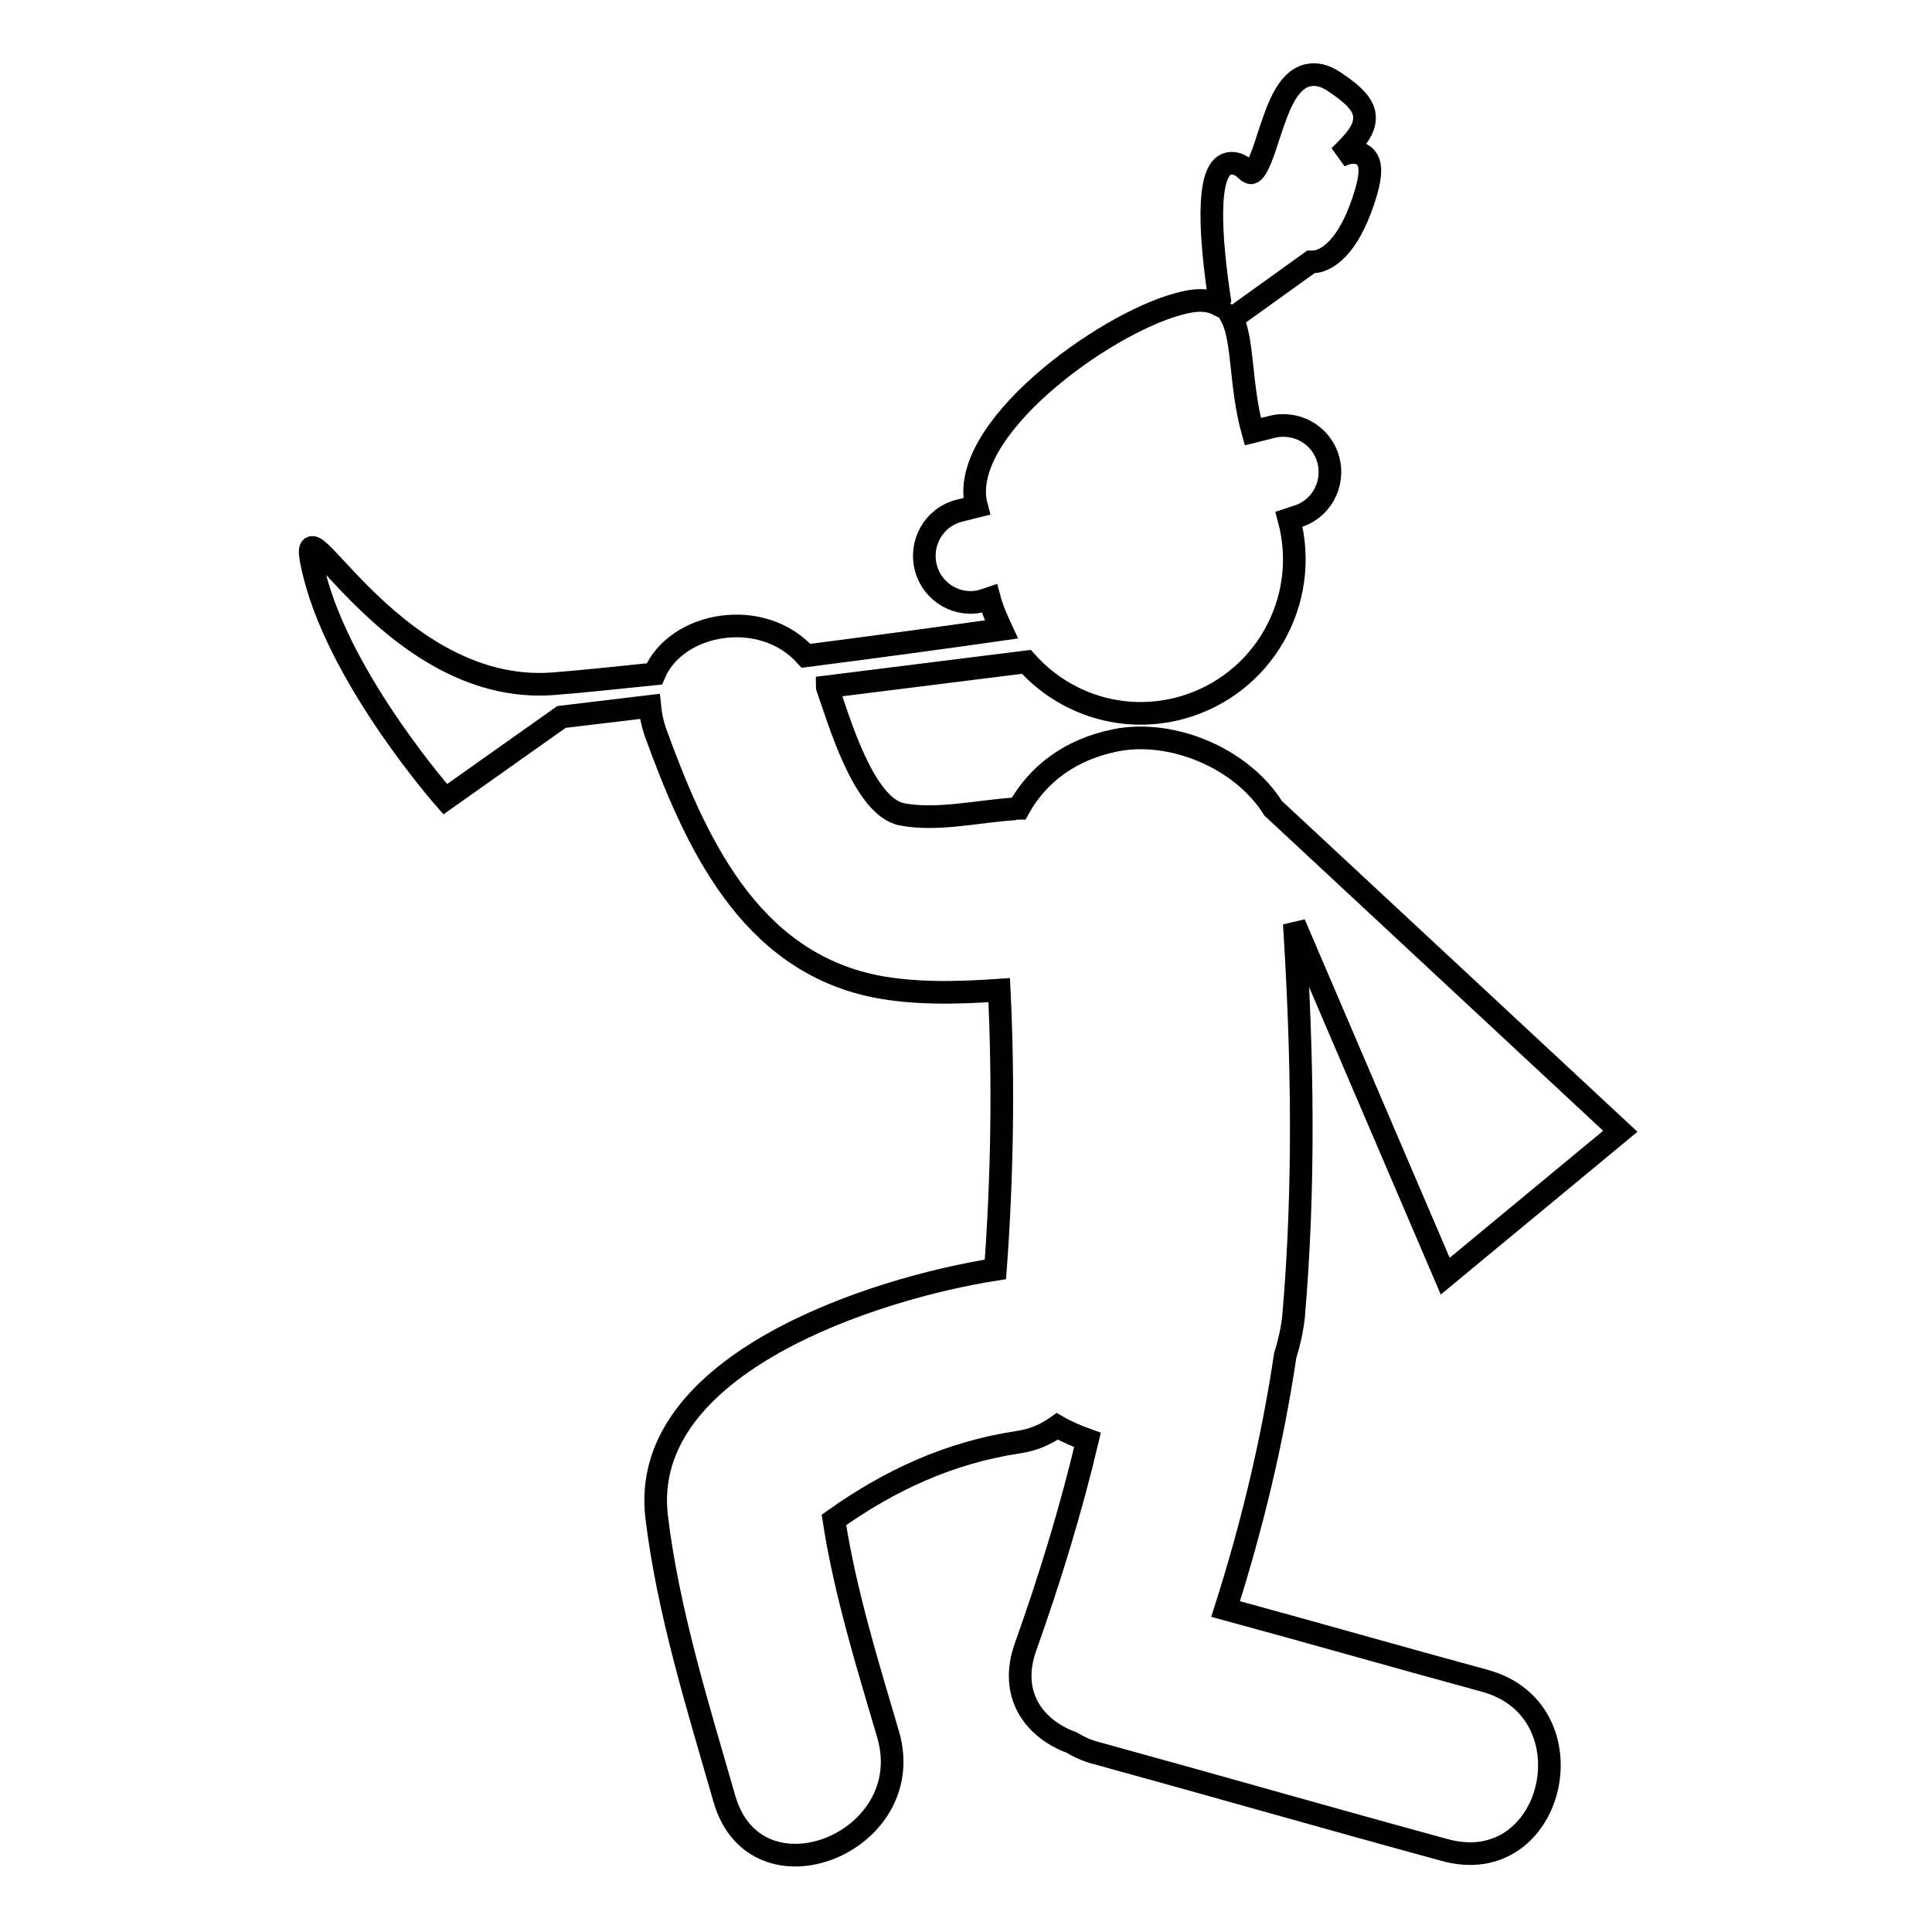
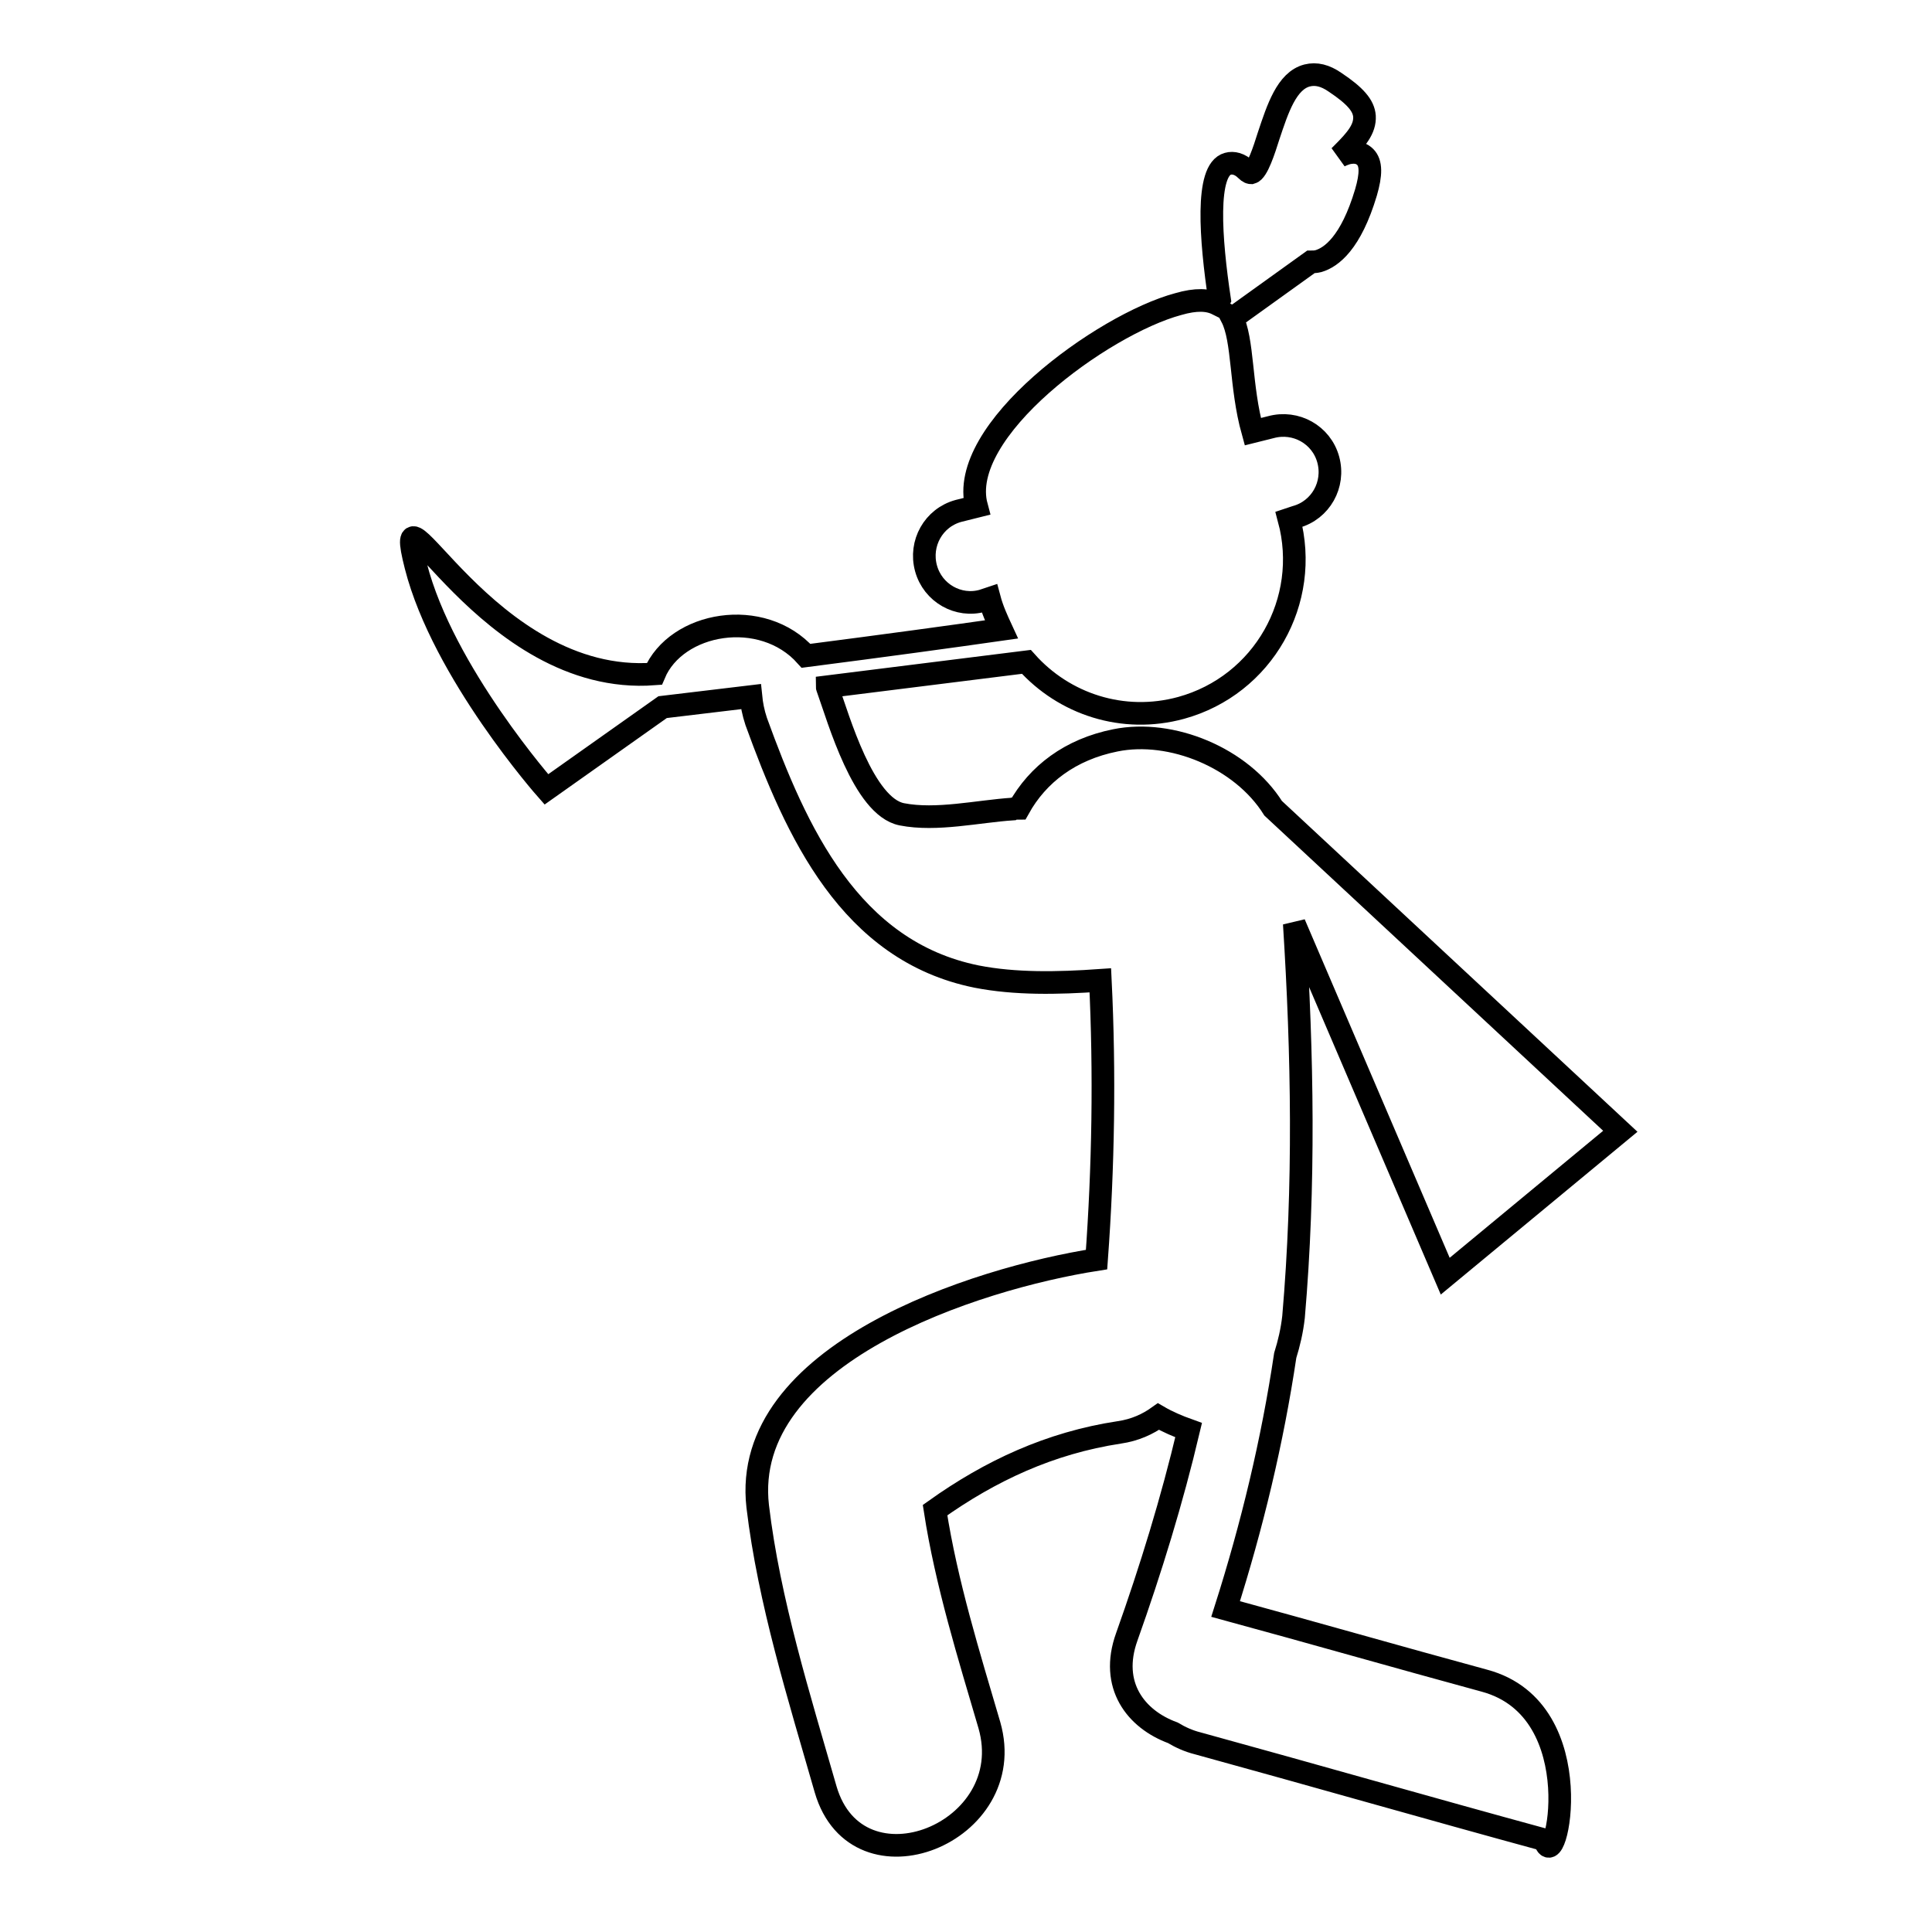
<svg xmlns="http://www.w3.org/2000/svg" version="1.1" x="0px" y="0px" viewBox="0 0 256 256" enable-background="new 0 0 256 256" xml:space="preserve">
  <g>
-     <path stroke-width="3" fill-opacity="0" stroke="#000000" d="M196.7,222.7c-11.4-3.1-22.9-6.4-34.3-9.5c3.5-11,6.2-22.2,7.9-33.6c0.5-1.6,0.9-3.3,1.1-5.1 c1.5-17.4,1.2-34.7,0.1-52.1l20,46.7l23.2-19.2l-46-42.8c-4.2-6.7-13.5-10.5-20.9-9c-6,1.2-10.3,4.5-12.8,9c-0.3,0-0.6,0-0.8,0.1 c-4.6,0.3-10.1,1.6-14.7,0.7c-5.1-1-8.4-12.7-9.8-16.6c0-0.1-0.1-0.2-0.1-0.3l26.4-3.3c5,5.6,12.8,8.2,20.5,6.1 c10.9-3,17.2-14.2,14.3-25l0.9-0.3c3.3-0.9,5.2-4.3,4.3-7.6c-0.9-3.3-4.3-5.2-7.6-4.3l-2.4,0.6c-1.7-6.1-1.2-12.1-2.8-15.2l0.2,0.1 l10.3-7.4c0.3,0,0.6,0,1-0.1c1.7-0.5,4.3-2.4,6.3-9.1c0.7-2.4,0.7-3.9-0.1-4.7c-0.4-0.4-1.1-0.8-2.4-0.5c-0.3,0.1-0.6,0.2-1,0.4 c0.1-0.1,0.3-0.3,0.4-0.4c1.8-1.8,3-3.2,2.9-4.9c-0.1-1.4-1.2-2.7-3.9-4.5c-1.3-0.9-2.5-1.2-3.7-0.9c-2.7,0.7-3.9,4.4-5.1,8 c-0.6,1.9-1.5,4.7-2.3,4.9c-0.1,0-0.3,0-0.7-0.4c-0.8-0.8-1.7-1-2.4-0.8c-3,0.8-2.3,10-1.1,18l-0.3,0.6c-1.2-0.6-2.8-0.7-5.2,0 c-10,2.7-29.4,16.8-26.7,26.8l-2.4,0.6c-3.3,0.9-5.2,4.3-4.3,7.6c0.9,3.3,4.3,5.2,7.5,4.3l0.9-0.3c0.4,1.5,1,2.8,1.6,4.1 c-6.3,0.9-15.8,2.2-25.9,3.5c-5.8-6.5-17.2-4.5-20.1,2.4c-4.9,0.5-9.5,1-13.4,1.3c-22.3,1.7-35.2-28.4-31.6-14.3 c3.6,14.1,17.3,29.6,17.3,29.6l15.4-10.9l11.7-1.4c0.1,1,0.3,2.1,0.7,3.3c5.3,14.6,12.4,30.4,29.2,33.8c5.1,1,10.7,0.9,16.4,0.5 c0.6,12.3,0.4,24.7-0.5,37c-16,2.5-47.2,12.5-44.9,32.7c1.5,12.6,5.5,25.3,9,37.5c4.2,14.4,25.8,5.8,21.7-8.5 c-2.7-9.2-5.7-18.8-7.2-28.5c7.3-5.2,15.2-8.9,24.4-10.3c2.1-0.3,3.8-1.1,5.2-2.1c1.2,0.7,2.6,1.3,4,1.8c-2.2,9.3-5,18.4-8.2,27.4 c-2.3,6.4,1.2,10.9,6.1,12.7c1,0.6,2.1,1.1,3.3,1.4c15.3,4.2,30.6,8.6,46,12.8C206,249.3,211.2,226.6,196.7,222.7z" />
+     <path stroke-width="3" fill-opacity="0" stroke="#000000" d="M196.7,222.7c-11.4-3.1-22.9-6.4-34.3-9.5c3.5-11,6.2-22.2,7.9-33.6c0.5-1.6,0.9-3.3,1.1-5.1 c1.5-17.4,1.2-34.7,0.1-52.1l20,46.7l23.2-19.2l-46-42.8c-4.2-6.7-13.5-10.5-20.9-9c-6,1.2-10.3,4.5-12.8,9c-0.3,0-0.6,0-0.8,0.1 c-4.6,0.3-10.1,1.6-14.7,0.7c-5.1-1-8.4-12.7-9.8-16.6c0-0.1-0.1-0.2-0.1-0.3l26.4-3.3c5,5.6,12.8,8.2,20.5,6.1 c10.9-3,17.2-14.2,14.3-25l0.9-0.3c3.3-0.9,5.2-4.3,4.3-7.6c-0.9-3.3-4.3-5.2-7.6-4.3l-2.4,0.6c-1.7-6.1-1.2-12.1-2.8-15.2l0.2,0.1 l10.3-7.4c0.3,0,0.6,0,1-0.1c1.7-0.5,4.3-2.4,6.3-9.1c0.7-2.4,0.7-3.9-0.1-4.7c-0.4-0.4-1.1-0.8-2.4-0.5c-0.3,0.1-0.6,0.2-1,0.4 c0.1-0.1,0.3-0.3,0.4-0.4c1.8-1.8,3-3.2,2.9-4.9c-0.1-1.4-1.2-2.7-3.9-4.5c-1.3-0.9-2.5-1.2-3.7-0.9c-2.7,0.7-3.9,4.4-5.1,8 c-0.6,1.9-1.5,4.7-2.3,4.9c-0.1,0-0.3,0-0.7-0.4c-0.8-0.8-1.7-1-2.4-0.8c-3,0.8-2.3,10-1.1,18l-0.3,0.6c-1.2-0.6-2.8-0.7-5.2,0 c-10,2.7-29.4,16.8-26.7,26.8l-2.4,0.6c-3.3,0.9-5.2,4.3-4.3,7.6c0.9,3.3,4.3,5.2,7.5,4.3l0.9-0.3c0.4,1.5,1,2.8,1.6,4.1 c-6.3,0.9-15.8,2.2-25.9,3.5c-5.8-6.5-17.2-4.5-20.1,2.4c-22.3,1.7-35.2-28.4-31.6-14.3 c3.6,14.1,17.3,29.6,17.3,29.6l15.4-10.9l11.7-1.4c0.1,1,0.3,2.1,0.7,3.3c5.3,14.6,12.4,30.4,29.2,33.8c5.1,1,10.7,0.9,16.4,0.5 c0.6,12.3,0.4,24.7-0.5,37c-16,2.5-47.2,12.5-44.9,32.7c1.5,12.6,5.5,25.3,9,37.5c4.2,14.4,25.8,5.8,21.7-8.5 c-2.7-9.2-5.7-18.8-7.2-28.5c7.3-5.2,15.2-8.9,24.4-10.3c2.1-0.3,3.8-1.1,5.2-2.1c1.2,0.7,2.6,1.3,4,1.8c-2.2,9.3-5,18.4-8.2,27.4 c-2.3,6.4,1.2,10.9,6.1,12.7c1,0.6,2.1,1.1,3.3,1.4c15.3,4.2,30.6,8.6,46,12.8C206,249.3,211.2,226.6,196.7,222.7z" />
  </g>
</svg>